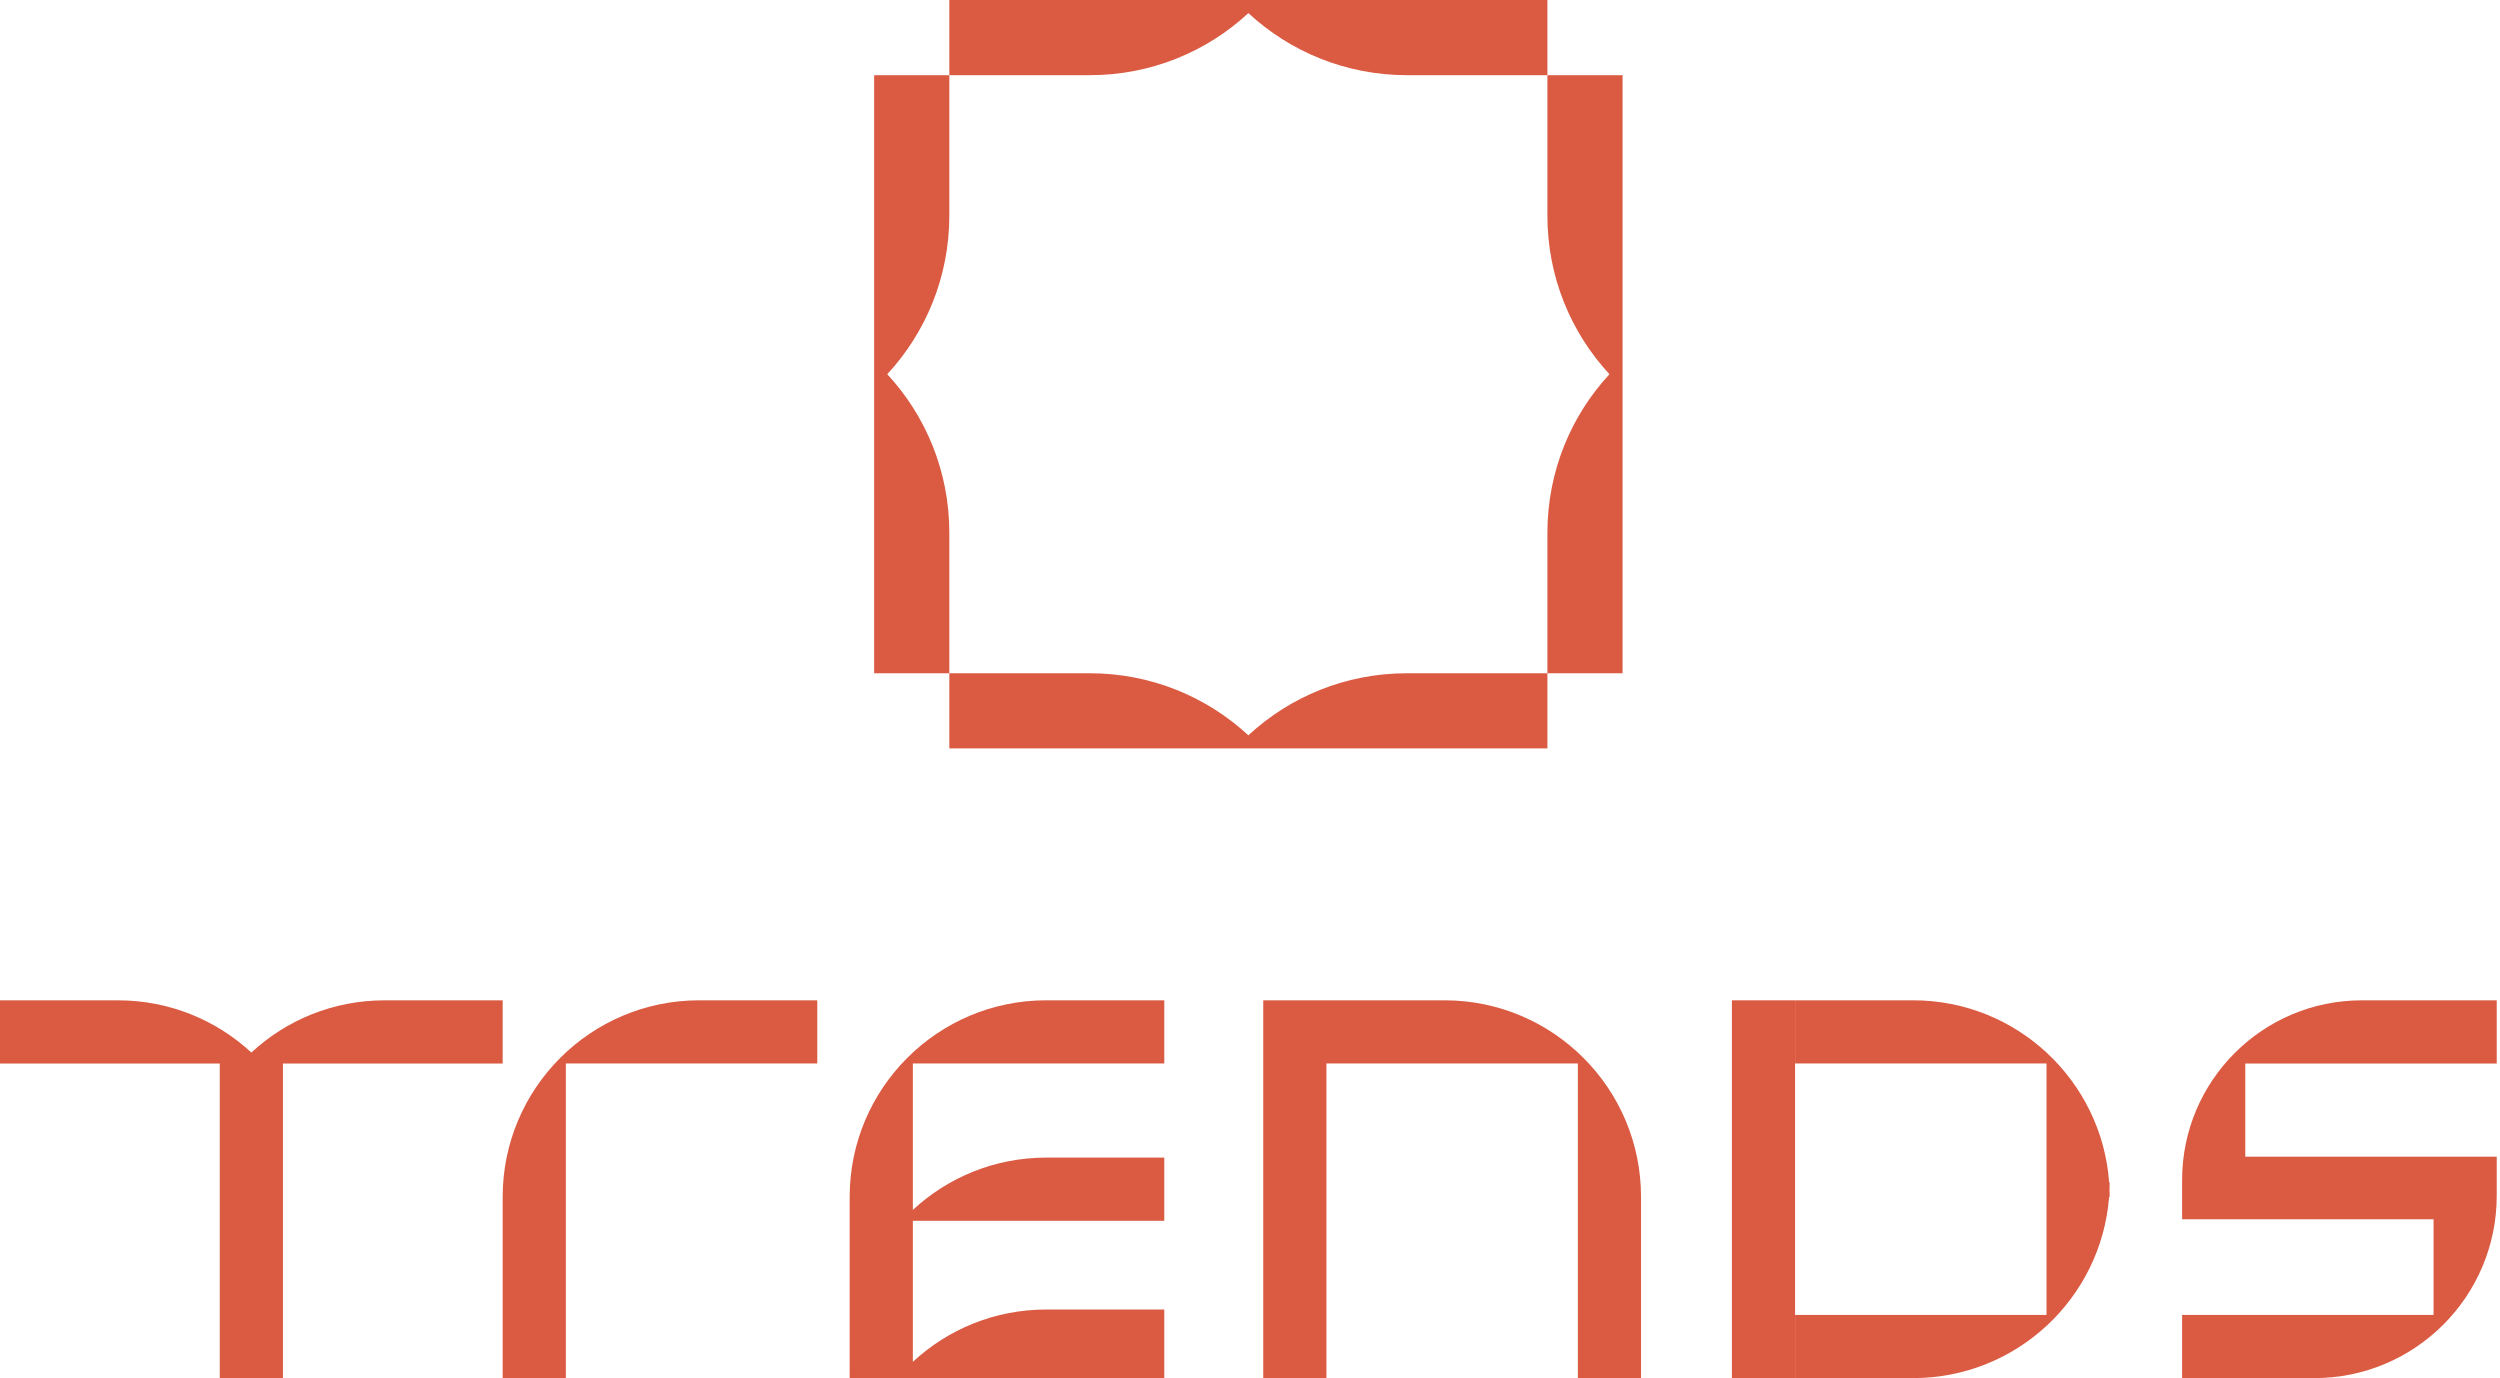
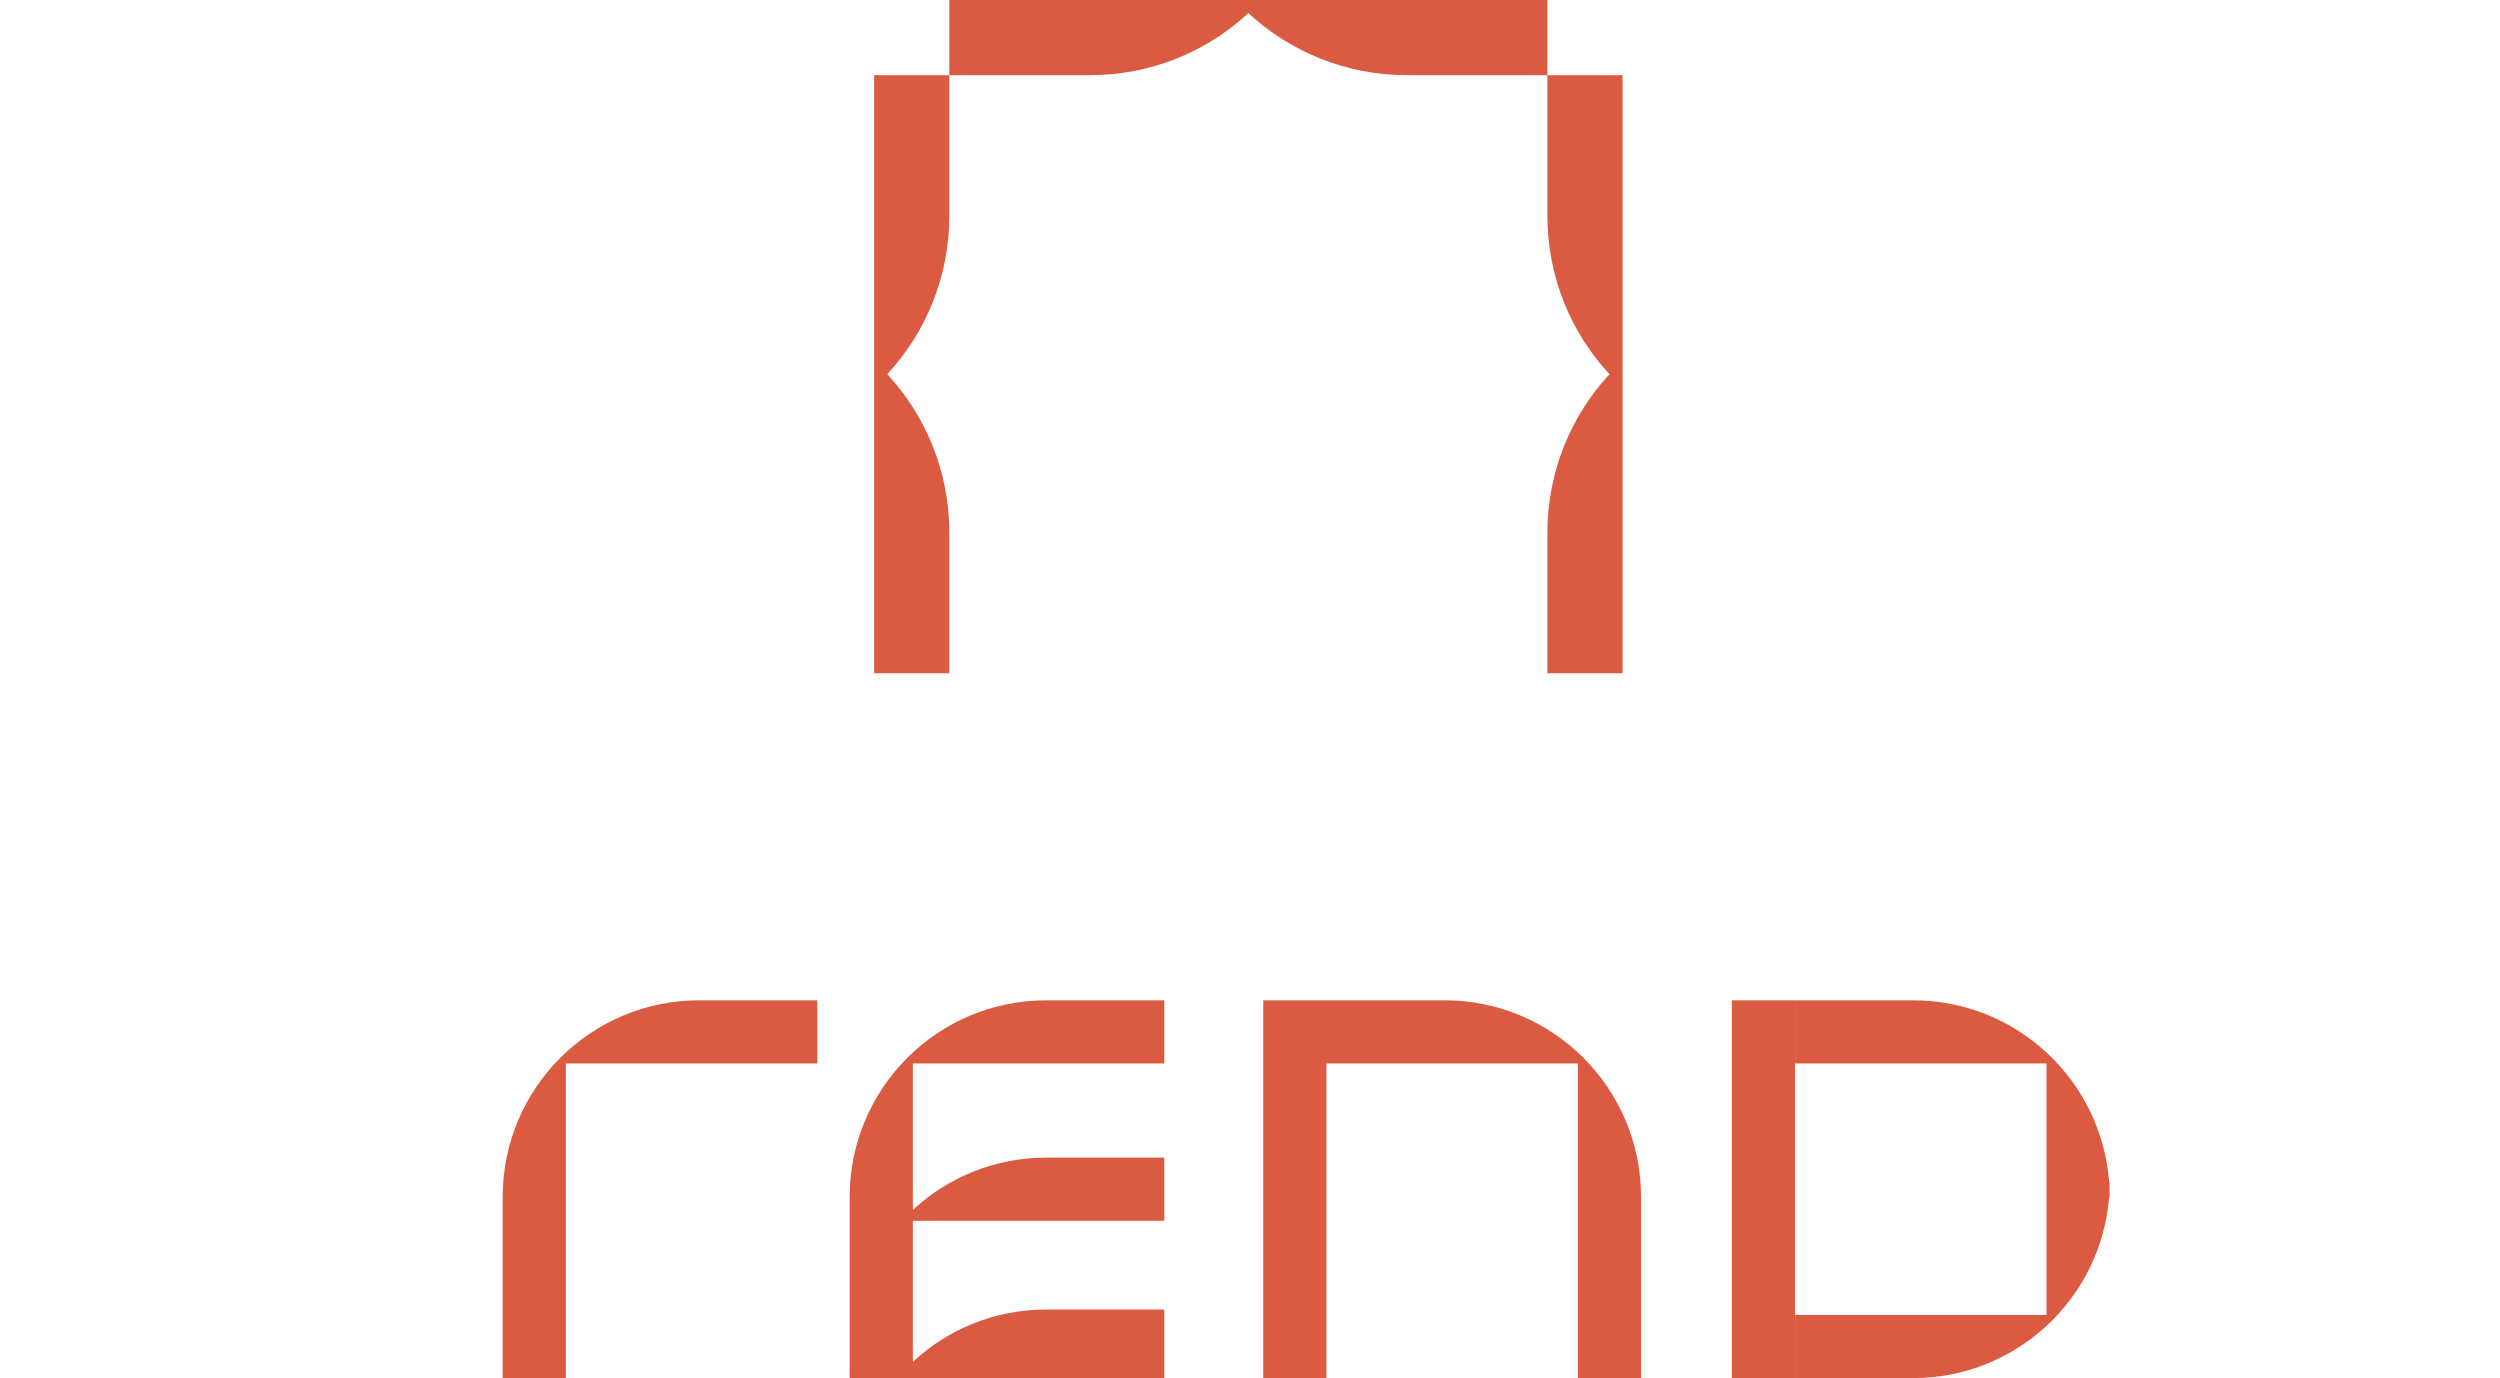
<svg xmlns="http://www.w3.org/2000/svg" width="722" height="398" viewBox="0 0 722 398" fill="none">
  <path d="M252.455 194.435H274.165V153.885C274.165 136.188 267.386 120.092 256.24 108.073C267.365 96.053 274.165 79.937 274.165 62.261V21.71H252.455V194.435Z" fill="#DB5A42" />
  <path d="M274.165 7.78133e-05V21.71H314.716C332.412 21.71 348.508 14.931 360.527 3.785C372.547 14.91 388.664 21.71 406.34 21.71H446.89V7.78133e-05H274.165Z" fill="#DB5A42" />
  <path d="M468.6 21.71H446.89V62.261C446.89 79.957 453.669 96.053 464.815 108.073C453.69 120.092 446.89 136.209 446.89 153.884V194.435H468.6V21.71Z" fill="#DB5A42" />
-   <path d="M446.891 216.145V194.435H406.34C388.644 194.435 372.548 201.215 360.528 212.36C348.509 201.235 332.392 194.435 314.716 194.435H274.166V216.145H446.891Z" fill="#DB5A42" />
  <path d="M145.17 345.663V397.993H163.415V307.132H236.031V288.887H201.946C170.597 288.887 145.17 314.314 145.17 345.663Z" fill="#DB5A42" />
  <path d="M417.157 288.887H383.071V288.894H364.827V398H383.072V307.133H455.687V397.994H473.932V345.663C473.932 314.314 448.505 288.887 417.157 288.887Z" fill="#DB5A42" />
  <path d="M245.386 345.663V391.093V396.441H245.38V398H263.625V397.993H263.631V398H336.248V378.189H302.162C287.284 378.189 273.749 383.911 263.631 393.299V352.563H336.248V334.317H302.162C287.284 334.317 273.749 340.04 263.631 349.428V307.132H336.248V288.887H302.162C270.814 288.887 245.386 314.314 245.386 345.663Z" fill="#DB5A42" />
  <path d="M609.128 341.5C606.988 312.091 582.44 288.887 552.501 288.887H518.416V307.132H591.032V341.5V345.663V379.748H518.416V397.993H552.501C582.357 397.993 606.839 374.938 609.112 345.663H609.277C609.277 344.916 609.26 344.17 609.227 343.44C609.26 342.793 609.277 342.146 609.277 341.5H609.128Z" fill="#DB5A42" />
  <path d="M500.169 398H518.414V288.894H500.169V398Z" fill="#DB5A42" />
-   <path d="M721.055 307.139V288.894H682.108C653.436 288.894 630.193 312.136 630.193 340.808V352.115H702.81V379.755H630.193V398H668.362C697.463 398 721.055 374.408 721.055 345.306V334.045H648.439V307.139H721.055Z" fill="#DB5A42" />
-   <path d="M145.171 307.139V288.896H111.088C96.228 288.896 82.695 294.601 72.594 303.972C62.477 294.618 48.944 288.896 34.083 288.896H0V307.139H63.464V397.993H81.707V307.139" fill="#DB5A42" />
</svg>